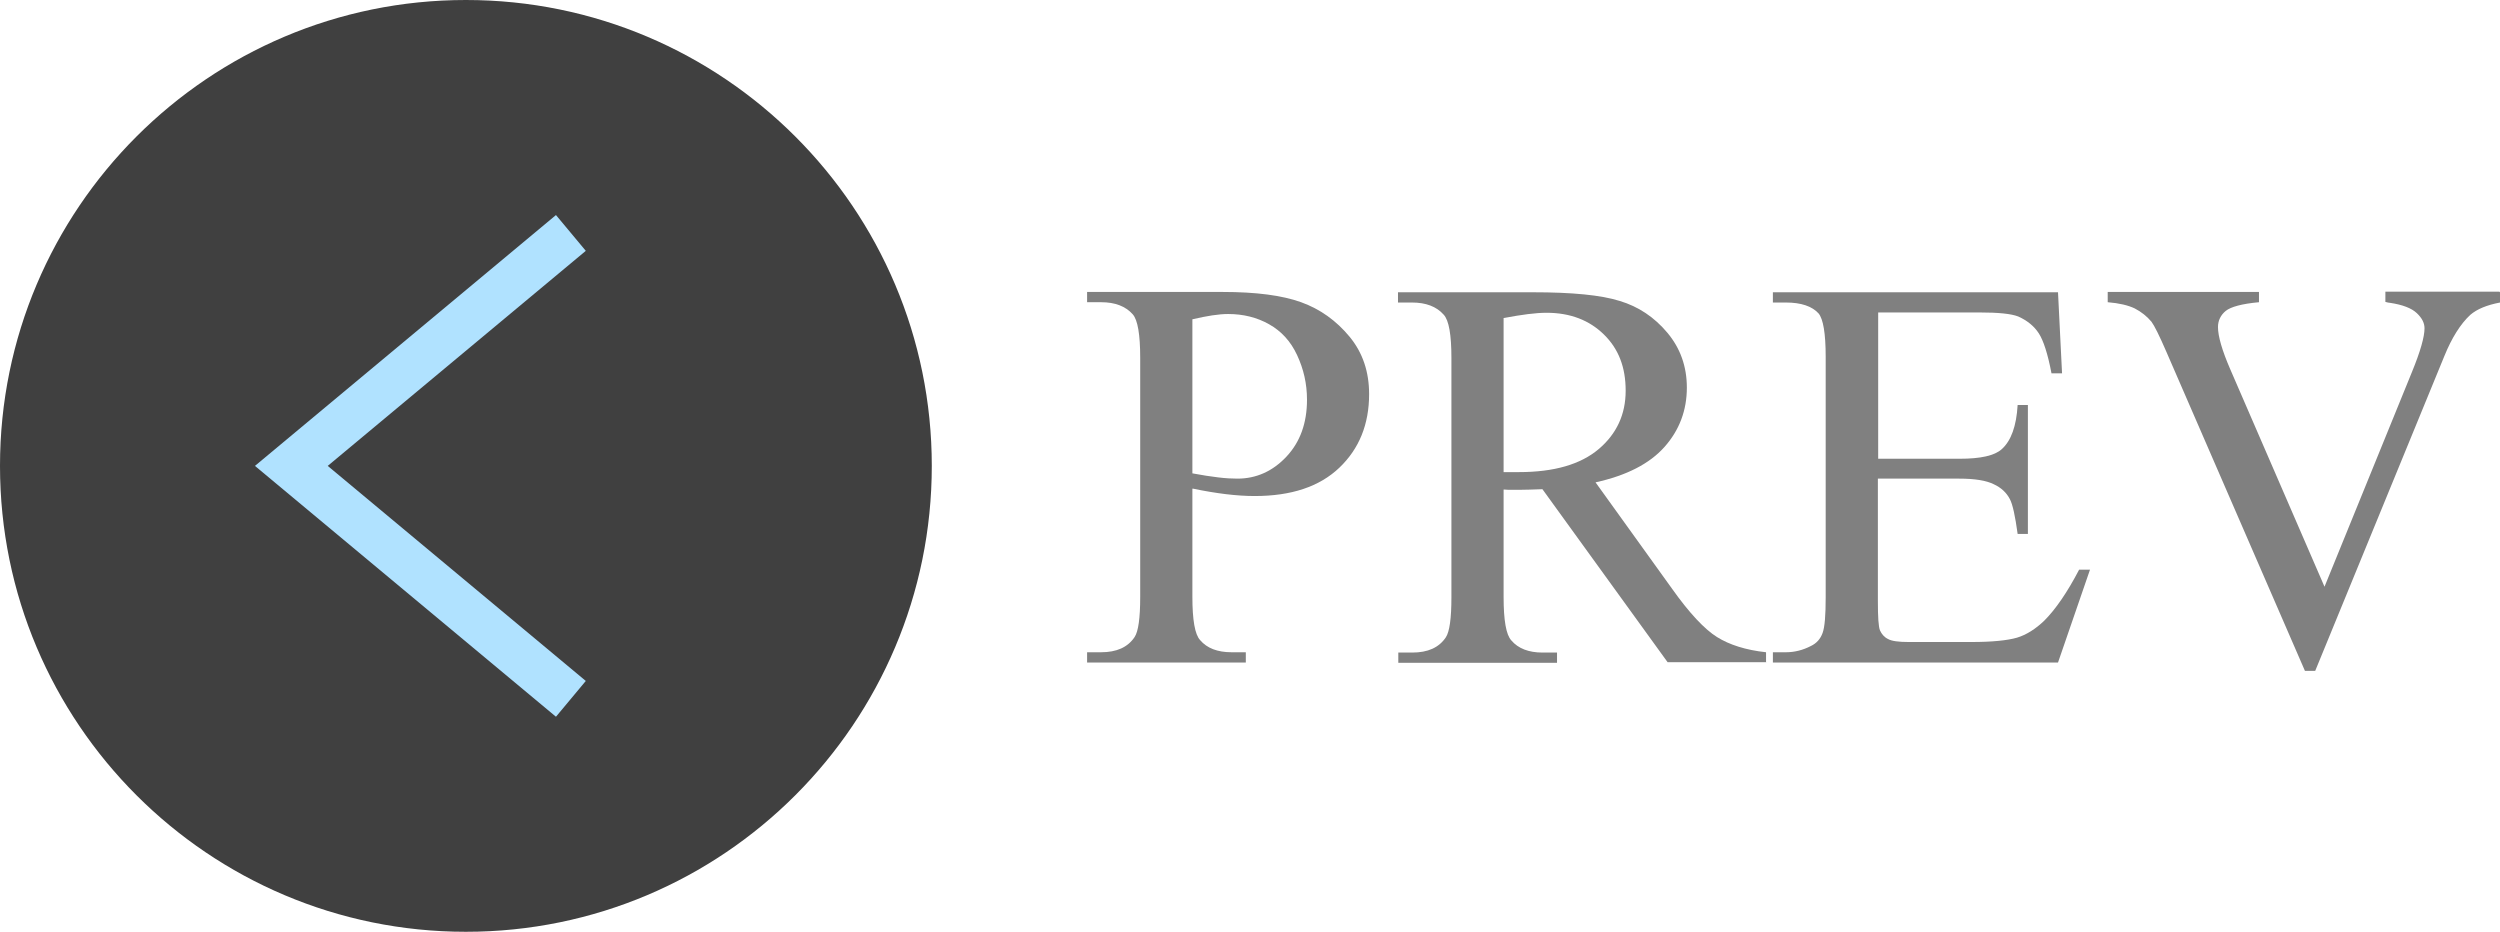
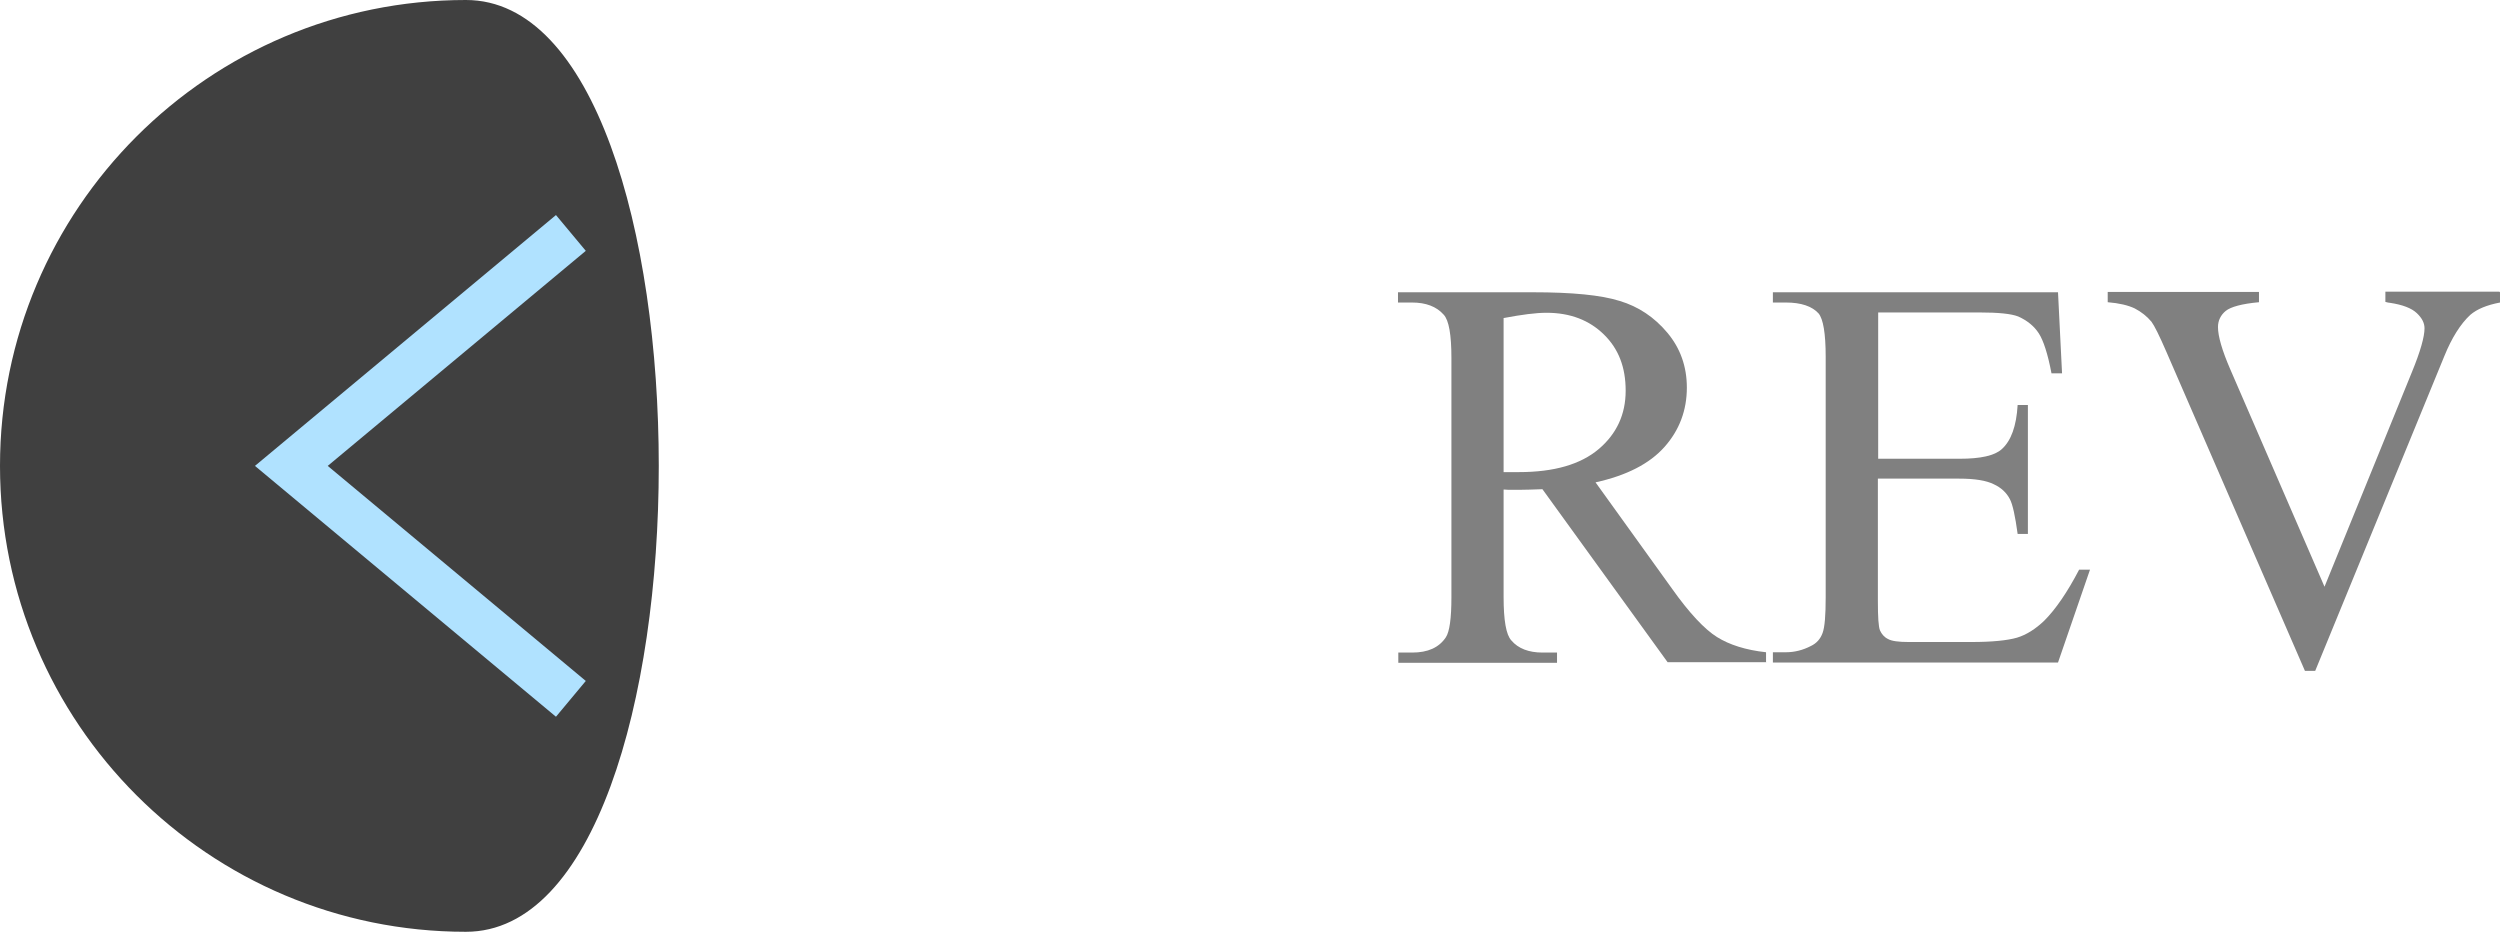
<svg xmlns="http://www.w3.org/2000/svg" id="_レイヤー_2" viewBox="0 0 80.49 30">
  <defs>
    <style>.cls-1{fill:none;stroke:#b0e2ff;stroke-miterlimit:10;stroke-width:1.5px;}.cls-2{fill:gray;}.cls-2,.cls-3{stroke-width:0px;}.cls-3{fill:#404040;}</style>
  </defs>
  <g id="object">
-     <path class="cls-3" d="M15,0C6.72,0,0,6.72,0,15s6.72,15,15,15c8.28,0,15-6.72,15-15S23.28,0,15,0Z" />
+     <path class="cls-3" d="M15,0C6.72,0,0,6.72,0,15s6.72,15,15,15S23.28,0,15,0Z" />
    <polyline class="cls-1" points="18.38 7.5 9.38 15 18.38 22.5" />
-     <path class="cls-2" d="M38.39,15.74v3.47c0,.75.08,1.22.25,1.4.22.26.56.39,1.01.39h.46v.33h-5.11v-.33h.45c.5,0,.86-.16,1.08-.49.12-.18.18-.61.18-1.29v-7.7c0-.75-.08-1.22-.24-1.4-.23-.26-.57-.39-1.02-.39h-.45v-.33h4.37c1.07,0,1.91.11,2.52.33s1.13.59,1.56,1.11.63,1.14.63,1.85c0,.97-.32,1.76-.96,2.37s-1.55.91-2.72.91c-.29,0-.6-.02-.93-.06s-.69-.1-1.07-.18ZM38.39,15.24c.31.06.59.1.83.13.24.03.45.04.62.04.61,0,1.14-.24,1.58-.71.44-.47.66-1.08.66-1.83,0-.52-.11-.99-.32-1.44s-.51-.77-.9-.99-.83-.33-1.32-.33c-.3,0-.68.06-1.15.17v4.96Z" />
    <path class="cls-2" d="M56.87,21.32h-3.18l-4.03-5.57c-.3.01-.54.02-.73.02-.08,0-.16,0-.25,0s-.18,0-.27-.01v3.46c0,.75.08,1.22.25,1.4.22.26.56.39,1,.39h.47v.33h-5.11v-.33h.45c.5,0,.86-.16,1.08-.49.12-.18.18-.61.18-1.29v-7.7c0-.75-.08-1.22-.25-1.4-.23-.26-.57-.39-1.02-.39h-.45v-.33h4.34c1.27,0,2.2.09,2.8.28.6.18,1.11.52,1.53,1.02.42.5.63,1.09.63,1.77,0,.73-.24,1.37-.72,1.91-.48.54-1.22.92-2.22,1.14l2.46,3.42c.56.79,1.05,1.31,1.45,1.56s.93.42,1.58.49v.33ZM48.41,15.2c.11,0,.21,0,.29,0,.08,0,.15,0,.2,0,1.14,0,1.99-.25,2.57-.74.58-.49.87-1.12.87-1.88s-.23-1.35-.7-1.81-1.08-.7-1.85-.7c-.34,0-.8.06-1.38.17v4.96Z" />
    <path class="cls-2" d="M60.47,10.06v4.71h2.62c.68,0,1.13-.1,1.36-.31.3-.27.47-.74.51-1.42h.33v4.15h-.33c-.08-.58-.16-.95-.25-1.12-.11-.21-.28-.37-.52-.48-.24-.12-.61-.18-1.11-.18h-2.62v3.93c0,.53.02.85.07.96.05.11.13.21.25.27.12.07.34.1.67.1h2.02c.67,0,1.16-.05,1.47-.14.3-.09.6-.28.88-.55.36-.36.74-.91,1.12-1.64h.35l-1.03,2.99h-9.18v-.33h.42c.28,0,.55-.07.8-.2.19-.09.31-.23.38-.42.07-.19.1-.57.1-1.15v-7.74c0-.76-.08-1.22-.23-1.4-.21-.23-.56-.35-1.05-.35h-.42v-.33h9.18l.13,2.61h-.34c-.12-.63-.26-1.06-.41-1.29s-.37-.41-.66-.54c-.23-.09-.65-.13-1.24-.13h-3.27Z" />
    <path class="cls-2" d="M80.49,9.41v.33c-.42.08-.74.21-.96.4-.31.29-.59.73-.83,1.32l-4.16,10.14h-.33l-4.46-10.27c-.23-.53-.39-.85-.48-.97-.15-.18-.33-.32-.54-.43-.21-.1-.5-.17-.87-.2v-.33h4.87v.33c-.55.05-.91.15-1.07.28-.16.13-.25.31-.25.52,0,.29.13.75.4,1.37l3.03,6.99,2.81-6.9c.28-.68.41-1.15.41-1.42,0-.17-.08-.33-.25-.49-.17-.16-.46-.27-.86-.33-.03,0-.08-.01-.15-.03v-.33h3.67Z" />
  </g>
</svg>